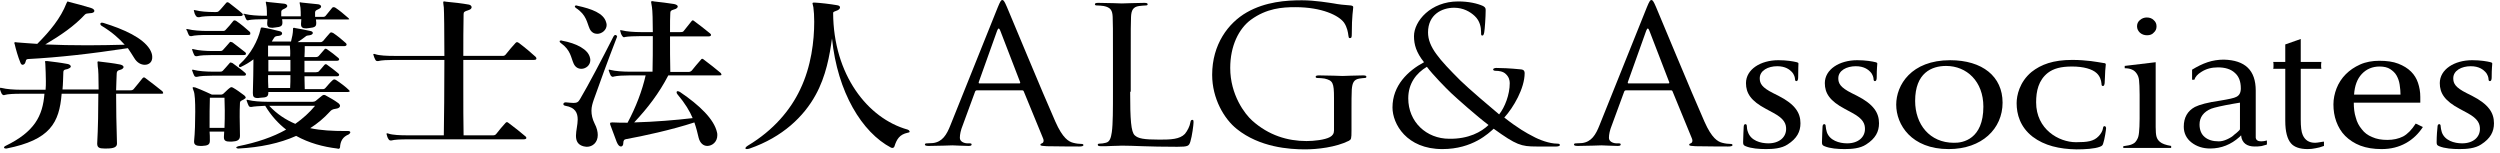
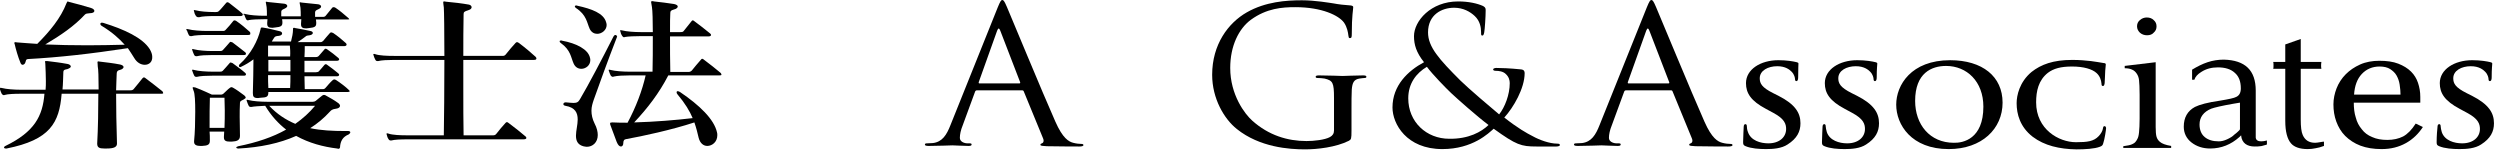
<svg xmlns="http://www.w3.org/2000/svg" version="1.1" id="header_x5F_logo-_x25_u30DA_x25_u30FC_x25_u30B8_x25_201" x="0px" y="0px" viewBox="0 0 872 53.5" style="enable-background:new 0 0 872 53.5;" xml:space="preserve">
  <style type="text/css">
	.st0{fill:none;}
</style>
  <path class="st0" d="z" />
  <g id="_x25_u80CC_x25_u666F">
    <g>
      <g>
        <path d="M845.1,44.3c-1.5,2.3-3.4,4.2-5.9,5.6c-2.5,1.4-5.3,2.1-8.5,2.1c-2.8,0-5.3-0.4-7.4-1.2c-2.1-0.8-3.9-2-5.3-3.4     c-1.4-1.4-2.4-3.1-3.1-5c-0.7-1.9-1-3.9-1-6c0-1.9,0.4-3.8,1.1-5.6c0.7-1.8,1.8-3.5,3.2-4.9c1.4-1.4,3-2.5,5-3.4     c2-0.9,4.3-1.3,6.7-1.3c2.6,0,4.8,0.3,6.6,1c1.8,0.7,3.3,1.6,4.5,2.8c1.1,1.1,1.9,2.4,2.4,3.9c0.5,1.5,0.8,3.1,0.8,4.9v2H821     c0,1.9,0.2,3.7,0.7,5.2c0.4,1.6,1.1,2.9,2.1,4.1c0.9,1.2,2.1,2.1,3.6,2.7c1.5,0.7,3.3,1,5.3,1c2.1,0,3.9-0.4,5.5-1.2     c1.5-0.8,3-2.3,4.4-4.5L845.1,44.3z M837.3,33.1c0-1.1-0.1-2.3-0.3-3.6c-0.2-1.3-0.6-2.3-1.1-3.2c-0.5-0.9-1.3-1.6-2.2-2.2     c-0.9-0.6-2.2-0.9-3.7-0.9c-2.5,0-4.6,0.9-6.2,2.6c-1.6,1.7-2.5,4.1-2.7,7.2H837.3z" />
        <path d="M786.8,31.6v14.6c0,0.6,0,1.2,0,1.8c0.1,0.9,0.8,1.3,1.9,1.3c0.6,0,1.3-0.1,2-0.3v1.4c-0.2,0.1-0.6,0.2-1,0.3     c-0.4,0.1-0.9,0.3-1.4,0.3c-0.5,0.1-1.1,0.1-1.9,0.1c-1.3,0-2.4-0.3-3.2-0.9c-0.8-0.6-1.4-1.6-1.5-3l-0.6,0.6     c-2.9,2.6-6.3,4-10.2,4c-2.5,0-4.7-0.7-6.5-2.1c-1.8-1.4-2.7-3.3-2.7-5.5c0-3.2,1.3-5.5,3.9-6.9c1.6-0.8,4.5-1.6,8.8-2.2     c3-0.5,4.9-0.9,5.6-1.3c1.1-0.5,1.6-1.5,1.6-3c0-2.4-0.7-4.2-2.1-5.4c-1.4-1.3-3.4-1.9-5.9-1.9c-2.2,0-4.1,0.5-5.8,1.6     c-1.3,0.8-2.1,1.7-2.4,2.7h-0.8v-3.5c1.8-1.1,3.6-2,5.4-2.6c1.8-0.6,3.7-0.9,5.7-0.9C783.1,21,786.8,24.5,786.8,31.6z M781.3,45     v-9.2l-2.4,0.4c-4,0.7-6.5,1.3-7.6,1.7c-2.7,1.1-4.1,3-4.1,5.5c0,1.9,0.6,3.4,1.8,4.4c1.2,1,2.8,1.5,4.9,1.5     c0.9,0,1.8-0.2,2.9-0.7c1.1-0.5,1.9-1,2.6-1.7c0.4-0.3,0.8-0.6,1.2-1C781.1,45.5,781.3,45.2,781.3,45z" />
        <path d="M797.1,15.5l5.4-1.9v8h7.2c-0.1,0.6-0.1,1-0.1,1.3c0,0.3,0,0.6,0.1,1.1h-7.2v15.7v2c0,2.5,0.2,4.3,0.7,5.4     c0.8,1.8,2.2,2.7,4.3,2.7c0.5,0,1.1-0.1,1.7-0.2c0.6-0.1,1.1-0.2,1.4-0.2v1.5c-1.1,0.4-2.1,0.7-2.9,0.8c-0.9,0.2-1.8,0.3-2.8,0.3     c-2.7,0-4.7-0.7-5.8-2c-1.3-1.5-2-4.1-2-7.8V24h-4.2c0.1-0.3,0.1-0.6,0.1-1.2c0-0.5,0-0.9-0.1-1.2h4.2V15.5z" />
        <path d="M741,23l10.9-1.3v20l0,2.6c0,1.6,0.1,2.7,0.3,3.4c0.2,0.7,0.6,1.3,1.2,1.8c0.7,0.6,2,1.1,3.9,1.4v0.7h-16.7V51     c1.5-0.2,2.6-0.4,3.3-0.8c0.7-0.3,1.2-0.9,1.6-1.7c0.3-0.5,0.5-1.3,0.6-2.4c0.1-1.1,0.2-2.6,0.2-4.6V33c0-2.4-0.1-4-0.2-5     c-0.1-1-0.4-1.7-0.8-2.3c-0.4-0.6-0.9-1.1-1.6-1.4c-0.6-0.3-1.5-0.5-2.6-0.5V23z" />
        <path d="M748.9,12.3c-1,0-1.8-0.3-2.5-0.9c-0.6-0.6-1-1.3-1-2.2c0-0.9,0.3-1.6,1-2.2c0.7-0.6,1.5-0.9,2.4-0.9     c1,0,1.8,0.3,2.4,0.9c0.7,0.6,1,1.3,1,2.2c0,0.9-0.3,1.6-1,2.2C750.7,12,749.9,12.3,748.9,12.3z" />
        <path d="M850.8,51c-0.7-0.3-0.9-0.5-0.9-1.4c0-2.1,0.2-4.6,0.3-5.3c0-0.6,0.2-1,0.6-1c0.4,0,0.5,0.4,0.5,0.7     c0,0.5,0.2,1.4,0.4,2.1c1,2.9,4.3,3.9,7.1,3.9c3.9,0,6.2-2.2,6.2-5c0-1.7-0.5-3.5-4.4-5.6l-2.6-1.4c-5.3-2.8-7-5.5-7-9     c0-4.8,5.1-8,11.3-8c2.9,0,5.2,0.4,6.4,0.7c0.4,0.1,0.6,0.2,0.6,0.5c0,0.5-0.2,1.6-0.2,4.8c0,0.8-0.2,1.3-0.6,1.3     c-0.3,0-0.5-0.2-0.5-0.7c0-0.4-0.2-1.6-1.2-2.6c-0.7-0.7-2.1-1.9-5-1.9c-3.2,0-6.1,1.5-6.1,4.2c0,1.8,0.7,3.2,4.7,5.2l1.8,0.9     c5.9,3,7.7,6,7.7,9.6c0,2.9-1.2,5.3-4.5,7.4c-2.1,1.4-5.1,1.6-7.5,1.6C855.5,52,852.7,51.8,850.8,51z" />
        <path d="M608.9,51c-0.7-0.3-0.9-0.5-0.9-1.4c0-2.1,0.2-4.6,0.2-5.3c0-0.6,0.2-1,0.6-1c0.4,0,0.5,0.4,0.5,0.7     c0,0.5,0.1,1.4,0.4,2.1c1,2.9,4.3,3.9,7.1,3.9c3.9,0,6.2-2.2,6.2-5c0-1.7-0.5-3.5-4.4-5.6l-2.6-1.4c-5.3-2.8-7-5.5-7-9     c0-4.8,5.1-8,11.3-8c2.9,0,5.2,0.4,6.4,0.7c0.4,0.1,0.6,0.2,0.6,0.5c0,0.5-0.1,1.6-0.1,4.8c0,0.8-0.2,1.3-0.6,1.3     c-0.3,0-0.5-0.2-0.5-0.7c0-0.4-0.2-1.6-1.2-2.6c-0.7-0.7-2.1-1.9-5-1.9c-3.2,0-6.1,1.5-6.1,4.2c0,1.8,0.7,3.2,4.7,5.2l1.8,0.9     c5.9,3,7.7,6,7.7,9.6c0,2.9-1.2,5.3-4.5,7.4c-2.1,1.4-5.1,1.6-7.5,1.6C613.6,52,610.8,51.8,608.9,51z" />
        <path d="M636.4,51c-0.7-0.3-0.9-0.5-0.9-1.4c0-2.1,0.2-4.6,0.2-5.3c0-0.6,0.2-1,0.6-1c0.4,0,0.5,0.4,0.5,0.7     c0,0.5,0.2,1.4,0.4,2.1c1,2.9,4.3,3.9,7.1,3.9c3.9,0,6.2-2.2,6.2-5c0-1.7-0.5-3.5-4.4-5.6l-2.6-1.4c-5.3-2.8-7-5.5-7-9     c0-4.8,5.1-8,11.3-8c2.9,0,5.2,0.4,6.4,0.7c0.4,0.1,0.6,0.2,0.6,0.5c0,0.5-0.2,1.6-0.2,4.8c0,0.8-0.2,1.3-0.6,1.3     c-0.3,0-0.5-0.2-0.5-0.7c0-0.4-0.2-1.6-1.2-2.6c-0.7-0.7-2.1-1.9-5-1.9c-3.2,0-6.1,1.5-6.1,4.2c0,1.8,0.7,3.2,4.7,5.2l1.8,0.9     c5.9,3,7.7,6,7.7,9.6c0,2.9-1.2,5.3-4.5,7.4c-2.1,1.4-5.1,1.6-7.5,1.6C641,52,638.3,51.8,636.4,51z" />
        <path d="M661.4,36.5c0-6.8,5.2-15.5,18.8-15.5c11.3,0,18.3,5.7,18.3,14.8c0,9.1-7.2,16.2-18.8,16.2     C666.7,52,661.4,43.5,661.4,36.5z M691.8,37.2c0-8.8-5.8-14.2-13-14.2c-5,0-10.8,2.4-10.8,12.2c0,8.2,5.1,14.6,13.5,14.6     C684.7,49.9,691.8,48.5,691.8,37.2z" />
        <path d="M709,47.7c-4.4-3.4-5.6-7.9-5.6-11.7c0-2.7,1-7.4,5.2-10.9c3.3-2.6,7.5-4.2,14.2-4.2c2.8,0,4.5,0.2,6.5,0.4     c1.7,0.2,3.2,0.5,4.5,0.7c0.5,0,0.7,0.2,0.7,0.5c0,0.3-0.1,0.8-0.2,2.2c-0.1,1.3-0.1,3.5-0.2,4.3c-0.1,0.6-0.2,1-0.6,1     c-0.4,0-0.5-0.3-0.5-0.8c-0.1-1.3-0.6-2.7-1.7-3.7c-1.5-1.4-4.5-2.3-8.6-2.3c-3.9,0-6.4,0.7-8.4,2.2c-3.3,2.6-4.1,6.4-4.1,10.3     c0,9.4,7.9,13.9,13.9,13.9c4,0,6.2-0.3,7.9-2.1c0.8-0.8,1.4-1.9,1.5-2.7c0.1-0.6,0.2-0.8,0.6-0.8c0.3,0,0.5,0.4,0.5,0.7     c0,0.5-0.5,3.9-1,5.3c-0.2,0.7-0.4,0.9-1.2,1.2c-1.8,0.7-5.2,0.9-8.1,0.9C718.3,52,713.1,50.8,709,47.7z" />
        <g>
          <path d="M485.7,37.5c0-7.7,5.4-12.8,11-15.8c-2.7-3.4-3.5-6.1-3.5-9.1c0-5.2,5.8-12.1,15.4-12.1c3.7,0,6.7,0.7,8.7,1.6      c0.9,0.5,0.9,0.9,0.9,1.6c0,2-0.3,6.6-0.5,7.6c-0.2,1-0.4,1.1-0.7,1.1c-0.4,0-0.4-0.3-0.4-1.2c0-1.7-0.4-3.9-2.2-5.6      c-1.6-1.5-4-2.9-7.2-2.9c-4.3,0-9.1,2.4-9.1,8.6c0,5.1,3.9,9.4,11.3,16.8c2.4,2.4,11.3,10,13.5,11.8c2-2.5,3.7-6.9,3.7-10.9      c0-1-0.3-2.2-1.4-3.2c-0.9-0.9-2.4-1.1-3.5-1.1c-0.4,0-0.9-0.1-0.9-0.5c0-0.3,0.6-0.5,1.1-0.5c1.7,0,4.6,0.1,8.6,0.5      c1.1,0.1,1.3,0.7,1.3,1.3c0,5.3-3.9,12-7.1,15.5c4.7,3.7,7.9,5.5,9.9,6.5c2.3,1.3,5.9,2.6,8.5,2.6c0.6,0,1,0.1,1,0.5      c0,0.3-0.6,0.5-1.2,0.5h-7c-5.3,0-7-0.5-14.9-6.2c-1.7,1.5-7.3,7.1-17.9,7.1C490.6,52,485.7,43.2,485.7,37.5z M519.2,43.6      c-4-3-11.1-9.3-13-11.1c-1.9-1.8-6.5-6.5-8.5-9.2c-3.7,2.2-6.5,5.8-6.5,11c0,8.2,6.3,14.1,14.3,14.1      C512.3,48.5,516.7,46,519.2,43.6z" />
        </g>
        <path d="M348,2.6c0.9-2.2,1.2-2.6,1.6-2.6c0.4,0,0.7,0.3,1.6,2.4c1.1,2.5,12.4,29.9,16.9,40c2.6,5.9,4.7,7,6.2,7.4     c1.1,0.3,2.2,0.4,2.9,0.4c0.4,0,0.7,0.1,0.7,0.4c0,0.4-0.7,0.5-1.4,0.5c-1.1,0-6.4,0-11.4-0.1c-1.4-0.1-2.2-0.1-2.2-0.5     c0-0.3,0.2-0.4,0.5-0.5c0.4-0.1,0.9-0.7,0.4-1.8l-6.7-16.3c-0.1-0.3-0.3-0.4-0.7-0.4h-15.6c-0.4,0-0.6,0.2-0.7,0.5l-4.3,11.7     c-0.7,1.7-1,3.2-1,4.4c0,1.3,1.5,1.9,2.7,1.9h0.7c0.5,0,0.7,0.1,0.7,0.4c0,0.4-0.4,0.5-1.1,0.5c-1.7,0-4.8-0.2-5.6-0.2     c-0.8,0-4.8,0.2-8.2,0.2c-0.9,0-1.4-0.1-1.4-0.5c0-0.3,0.3-0.4,0.7-0.4c0.5,0,1.5-0.1,2.1-0.1c3.3-0.4,4.8-2.9,6.1-6.2L348,2.6z      M355.5,29.1c0.4,0,0.4-0.2,0.3-0.5l-6.9-17.9c-0.4-1-0.7-1-1.1,0l-6.4,17.9c-0.1,0.3,0,0.5,0.2,0.5H355.5z" />
        <path d="M574.4,2.6c0.9-2.2,1.2-2.6,1.6-2.6c0.4,0,0.7,0.3,1.6,2.4c1.1,2.5,12.4,29.9,16.9,40c2.6,5.9,4.7,7,6.2,7.4     c1.1,0.3,2.2,0.4,2.9,0.4c0.4,0,0.7,0.1,0.7,0.4c0,0.4-0.7,0.5-1.5,0.5c-1.1,0-6.4,0-11.4-0.1c-1.4-0.1-2.2-0.1-2.2-0.5     c0-0.3,0.2-0.4,0.5-0.5c0.4-0.1,0.9-0.7,0.4-1.8l-6.7-16.3c-0.1-0.3-0.3-0.4-0.6-0.4h-15.6c-0.4,0-0.6,0.2-0.7,0.5l-4.3,11.7     c-0.7,1.7-1,3.2-1,4.4c0,1.3,1.5,1.9,2.7,1.9h0.7c0.5,0,0.7,0.1,0.7,0.4c0,0.4-0.4,0.5-1.1,0.5c-1.7,0-4.8-0.2-5.6-0.2     c-0.8,0-4.8,0.2-8.2,0.2c-0.9,0-1.4-0.1-1.4-0.5c0-0.3,0.3-0.4,0.7-0.4c0.5,0,1.5-0.1,2.1-0.1c3.3-0.4,4.8-2.9,6.1-6.2L574.4,2.6     z M581.9,29.1c0.4,0,0.4-0.2,0.3-0.5l-6.9-17.9c-0.4-1-0.7-1-1.1,0l-6.4,17.9c-0.1,0.3,0,0.5,0.2,0.5H581.9z" />
-         <path d="M394.2,32c0,9.8,0.3,14,1.6,15.2c1.2,1.1,3,1.5,8.7,1.5c3.8,0,7-0.1,8.8-2c0.9-1.1,1.7-2.7,1.9-4     c0.1-0.5,0.2-0.9,0.7-0.9c0.4,0,0.4,0.3,0.4,1c0,0.7-0.5,4.7-1.1,6.6c-0.5,1.5-0.7,1.8-4.6,1.8c-5.2,0-9-0.1-12-0.2     c-3-0.1-5.3-0.2-7.4-0.2c-0.3,0-1.5,0.1-3,0.1c-1.4,0.1-3,0.1-4.1,0.1c-0.8,0-1.2-0.1-1.2-0.5c0-0.2,0.1-0.4,0.6-0.4     c0.7,0,1.5-0.1,2.2-0.3c1.4-0.3,1.8-1.7,2.1-3.7c0.4-2.8,0.4-8,0.4-14.4V20.2c0-10.3,0-12.2-0.1-14.3c-0.1-2.3-0.7-3.3-3.1-3.8     c-0.6-0.1-1.8-0.2-2.5-0.2c-0.3,0-0.6-0.1-0.6-0.4c0-0.4,0.4-0.5,1.2-0.5c3.3,0,7.8,0.2,8.2,0.2c0.4,0,5.6-0.2,7.8-0.2     c0.8,0,1.2,0.1,1.2,0.5c0,0.3-0.3,0.4-0.6,0.4c-0.5,0-1.5,0.1-2.4,0.2c-2.1,0.3-2.7,1.5-2.8,3.8c-0.1,2.1-0.1,4-0.1,14.3V32z" />
        <path d="M465.3,34.2c0-5.4-0.4-6.1-3.3-6.8c-0.6-0.1-1.8-0.2-2.5-0.2c-0.3,0-0.6-0.1-0.6-0.4c0-0.4,0.4-0.5,1.2-0.5     c3.3,0,7.8,0.2,8.2,0.2c0.4,0,4.9-0.2,7.1-0.2c0.8,0,1.2,0.1,1.2,0.5c0,0.3-0.3,0.4-0.6,0.4c-0.5,0-0.9,0.1-1.8,0.2     c-2,0.3-2.5,1.5-2.7,3.8c-0.1,2.1-0.1,4.1-0.1,6.9v7.4c0,3-0.1,3.1-0.9,3.6c-4.6,2.3-11.1,3-15.3,3c-5.5,0-15.8-0.7-23.8-7.1     c-4.4-3.5-8.6-10.6-8.6-18.9c0-10.6,5.6-18.1,12.1-21.8c6.5-3.7,13.7-4.2,19.2-4.2c4.6,0,9.7,0.9,11.1,1.1c1.5,0.3,4,0.6,5.9,0.7     c0.7,0.1,0.9,0.3,0.9,0.6c0,0.9-0.5,2.8-0.5,9.4c0,1.1-0.1,1.4-0.7,1.4c-0.4,0-0.4-0.4-0.5-1c-0.1-0.9-0.4-2.8-1.5-4.4     c-1.8-2.5-7.7-5.4-17-5.4c-4.6,0-10,0.4-15.5,4.4c-4.2,3.1-7.2,9.1-7.2,16.8c0,9.4,5.1,16.1,7.7,18.4c5.7,5.1,12.3,7.1,18.9,7.1     c2.6,0,6.4-0.4,8.2-1.4c0.9-0.5,1.4-1.2,1.4-2.3V34.2z" />
      </g>
      <g>
        <path d="M56.2,32.7H40.5c0,4.9,0.1,11.1,0.3,17.3c0,0.1,0,0.1,0,0.1c0,1.2-1.1,1.7-3.6,1.7c-0.3,0-0.6,0-0.8,0     c-1.7,0-2.5-0.3-2.5-1.7c0.3-5.4,0.4-12,0.4-17.4c0,0-12.7,0-12.8,0c-0.8,10.2-4.1,16.1-19.2,19.1c-0.1,0-0.2,0-0.3,0     c-0.4,0-0.6-0.2-0.6-0.3c0-0.2,0.2-0.5,0.5-0.6c10.1-4.9,13-10.4,13.6-18.2H7.2c-2.2,0-4.5,0.1-5.5,0.4c-0.1,0-0.2,0.1-0.3,0.1     c-0.3,0-0.6-0.2-0.8-0.5c-0.2-0.4-0.4-0.9-0.6-1.5C0,31,0,30.9,0,30.8c0-0.1,0.1-0.2,0.2-0.2c0.1,0,0.3,0.1,0.5,0.1     c1.5,0.4,4.3,0.6,6.5,0.6h8.7c0.1-1,0.1-2,0.1-3c0-1.9-0.1-4-0.2-6.2c0-0.2-0.1-0.5-0.1-0.6c0-0.2,0.1-0.2,0.4-0.2     c0.1,0,0.3,0,0.4,0c2.4,0.3,4.3,0.5,7,1c0.7,0.1,1.2,0.5,1.2,0.9c0,0.3-0.4,0.6-1.2,0.9c-0.9,0.2-1.3,0.2-1.4,0.9     c-0.1,2.2-0.1,4.3-0.3,6.2h12.6c0-4.1-0.1-7.2-0.3-8C34.1,22.4,34,22,34,21.7c0-0.2,0.1-0.3,0.3-0.3c0.1,0,0.3,0.1,0.6,0.1     c1.6,0.2,4.5,0.5,7,1c0.8,0.2,1.2,0.5,1.2,0.9c0,0.3-0.4,0.8-1.3,1c-1,0.2-1.1,0.8-1.1,1.4c-0.1,1.5-0.1,3.4-0.2,5.7h5     c0.5,0,0.8-0.1,1.1-0.4c0.7-0.8,2.2-2.7,3.1-3.8c0.2-0.2,0.3-0.3,0.5-0.3c0.2,0,0.4,0.1,0.6,0.3c1.5,1.1,4.3,3.3,5.8,4.5     c0.2,0.2,0.3,0.4,0.3,0.6C57,32.6,56.8,32.7,56.2,32.7z M50.5,22.6c-1.3,0-2.7-0.7-3.7-2.4c-0.7-1.2-1.5-2.3-2.2-3.4     c-13.2,2-23.9,3.2-34.9,3.8c-0.7,0.1-0.6,0.5-0.8,1c-0.1,0.6-0.6,1-1,1c-0.3,0-0.6-0.2-0.8-0.8c-0.8-1.9-1.6-4.7-2-6.5     c-0.1-0.1-0.1-0.2-0.1-0.3c0-0.2,0.1-0.3,0.3-0.3c0.2,0,0.5,0.1,0.8,0.1c2,0.2,4.4,0.3,6.9,0.5c4.4-4.4,8.2-9,10.2-14.2     c0.2-0.4,0.3-0.6,0.4-0.6c0.1,0,0.3,0.1,0.6,0.2C27,1.4,29.2,2,31.8,2.8c1.6,0.5,1.5,1.8-0.4,1.8c-1,0.1-1.4,0.1-1.8,0.5     c-3.7,4-8.4,7.2-13.8,10.4c4.5,0.2,9.5,0.3,14.7,0.3c4.3,0,8.6-0.1,13-0.2c-2-2.2-4.3-4.3-7.9-6.5c-0.8-0.4-0.8-1.2,0-1.2     c0.1,0,0.3,0.1,0.5,0.1c7.4,2.3,13.6,5.2,16.1,9.1c0.6,1,0.9,1.9,0.9,2.7C53.2,21.6,52,22.6,50.5,22.6z" />
        <path d="M86.6,12.2H72.3c-2.2,0-4.5,0.1-5.5,0.4c-0.1,0-0.1,0-0.2,0c-0.4,0-0.6-0.1-0.8-0.5c-0.2-0.4-0.4-0.9-0.6-1.5     C65,10.6,65,10.5,65,10.3s0.1-0.2,0.2-0.2c0.1,0,0.3,0.1,0.5,0.1c1.5,0.4,4.3,0.6,6.5,0.6h5.6c0.4,0,0.7-0.1,1-0.5     c1-1,1.5-1.7,2.5-2.9c0.1-0.2,0.3-0.3,0.5-0.3c0.2,0,0.4,0.1,0.6,0.2c1.6,1.1,3.3,2.5,4.6,3.7c0.3,0.2,0.3,0.4,0.3,0.6     C87.4,12,87.2,12.2,86.6,12.2z M85,19.2H74.1c-2.1,0-4.3,0.1-5.4,0.4c-0.1,0-0.1,0-0.2,0c-0.4,0-0.6-0.1-0.8-0.5     c-0.2-0.4-0.4-0.9-0.6-1.5c0-0.1-0.1-0.2-0.1-0.3c0-0.2,0.1-0.2,0.3-0.2c0.1,0,0.3,0.1,0.4,0.1c1.5,0.4,4.2,0.6,6.4,0.6h2.6     c0.4,0,0.6,0,1-0.3c0.6-0.6,1.5-1.7,2.4-2.7c0.1-0.2,0.3-0.2,0.4-0.2c0.1,0,0.3,0.1,0.6,0.2c1.1,0.9,3.1,2.3,4.4,3.4     c0.2,0.2,0.3,0.3,0.3,0.5C85.8,19.1,85.5,19.2,85,19.2z M85,26.4H74.1c-2.1,0-4.3,0.1-5.4,0.4c-0.1,0-0.1,0-0.2,0     c-0.4,0-0.6-0.1-0.8-0.5c-0.2-0.4-0.4-0.9-0.6-1.5c0-0.1-0.1-0.2-0.1-0.3c0-0.2,0.1-0.2,0.3-0.2c0.1,0,0.3,0.1,0.4,0.1     c1.5,0.4,4.2,0.6,6.4,0.6h2.6c0.4,0,0.6,0,1-0.3c0.6-0.6,1.5-1.7,2.4-2.7c0.1-0.2,0.3-0.2,0.4-0.2c0.1,0,0.3,0.1,0.6,0.2     c1.1,0.9,3.1,2.2,4.4,3.4c0.2,0.2,0.3,0.3,0.3,0.5C85.8,26.3,85.5,26.4,85,26.4z M85,34.7c-1,0.5-1.3,0.6-1.3,1.2     c-0.1,1.7-0.1,3.3-0.1,4.9c0,1.9,0.1,4,0.1,6.5c0,0.1,0,0.1,0,0.1c0,1.5-1,1.9-2.9,2c-0.2,0-0.4,0-0.5,0c-1.5,0-2.2-0.3-2.2-1.5     c0-0.1,0-0.1,0-0.2c0-0.6,0.1-1.2,0.1-1.8h-5.1c0.1,0.9,0.1,2,0.1,3c0,0.1,0,0.1,0,0.2c0,1.4-0.8,1.7-2.7,1.8c-0.2,0-0.4,0-0.6,0     c-1.2,0-2.2-0.3-2.2-1.4c0-0.1,0-0.2,0-0.3c0.3-2.9,0.4-6.8,0.4-10.2c0-3.4-0.1-6.4-0.6-7.4c-0.2-0.5-0.3-0.8-0.3-0.9     c0-0.3,0.1-0.3,0.3-0.3c0.1,0,0.3,0.1,0.6,0.1c2.2,0.8,5.8,2.5,5.8,2.5h3c0.6,0,0.7-0.1,1-0.3c0.8-0.7,1.5-1.5,2.2-2     c0.3-0.2,0.4-0.3,0.6-0.3c0.2,0,0.4,0.1,0.6,0.2c1.1,0.6,2.6,1.7,3.8,2.6c0.4,0.3,0.6,0.6,0.6,0.9C85.8,34.1,85.5,34.4,85,34.7z      M83.9,5.6h-9.1c-2.1,0-4.4,0.1-5.3,0.4C69.3,6,69.2,6,69.1,6c-0.3,0-0.6-0.2-0.8-0.5c-0.3-0.4-0.5-0.9-0.6-1.5     c0-0.1-0.1-0.2-0.1-0.3c0-0.2,0.1-0.2,0.2-0.2c0.1,0,0.3,0.1,0.5,0.1c1.5,0.4,4.1,0.6,6.3,0.6h0.7c0.4,0,0.6,0,1-0.3     C77,3.3,78,2,78.9,1c0.3-0.3,0.5-0.3,1,0c1.1,0.9,3.4,2.6,4.5,3.6c0.2,0.2,0.3,0.3,0.3,0.5C84.7,5.4,84.4,5.6,83.9,5.6z      M78.3,34.1h-5.1c-0.1,2.7-0.1,6.3-0.1,10.5h5.2c0.1-2.2,0.1-4.2,0.1-6.1C78.4,37,78.3,35.6,78.3,34.1z M121.6,46.9     c-2,0.8-2.9,2.3-3,4.5c-0.1,0.3-0.2,0.5-0.6,0.5c-0.1,0-0.3-0.1-0.4-0.1c-4.9-0.6-9.8-1.9-14.3-4.4c-5.8,2.6-12.6,4-20,4.4     c-0.1,0-0.1,0-0.2,0c-0.4,0-0.7-0.2-0.7-0.3c0-0.2,0.3-0.4,0.7-0.5c6.5-1.3,12.1-3.2,16.7-5.8c-2.7-2.1-5.2-4.8-7.3-8.3     c-1.9,0.1-3.9,0.2-4.8,0.4c-0.1,0-0.1,0-0.2,0c-0.4,0-0.6-0.1-0.8-0.5c-0.2-0.4-0.4-0.9-0.6-1.5c0-0.1-0.1-0.2-0.1-0.3     c0-0.2,0.1-0.2,0.3-0.2c0.1,0,0.3,0.1,0.4,0.1c1.5,0.4,4.3,0.6,6.5,0.6h15.9c0.4,0,0.7-0.1,1-0.3c0.8-0.6,1.5-1.3,2.2-1.8     c0.3-0.2,0.4-0.3,0.7-0.3c0.3,0,0.5,0.1,0.8,0.3c1.3,0.7,2.9,1.6,4.1,2.5c0.5,0.3,0.7,0.8,0.7,1c0,0.5-0.5,0.9-1.3,1     c-1.6,0.2-1.8,0.6-2.3,1.1c-2,2.2-4.3,4.1-6.8,5.7c3.7,0.8,7.8,1,12.2,1c0.4,0,0.8,0,1.1,0c0.4,0,0.7,0.2,0.7,0.5     C122.1,46.5,121.9,46.7,121.6,46.9z M121.2,32.1H93.6c0,1.6-0.4,1.9-2.8,2c-0.3,0-0.6,0.1-0.8,0.1c-1.5,0-1.8-0.5-1.8-1.7     c0-0.1,0-0.2,0-0.3c0.1-3.4,0.2-8.2,0.2-11.5c-1.3,1-2.8,1.9-4.3,2.6c-0.2,0.1-0.3,0.1-0.4,0.1c-0.4,0-0.5-0.6-0.2-0.9     c4.1-3.6,6.5-8.6,7.3-12c0.2-0.7,0.1-0.9,0.5-0.9c0.1,0,0.2,0,0.3,0c2,0.3,4,0.8,6,1.3c0.5,0.1,0.8,0.4,0.8,0.8     c0,0.3-0.3,0.7-1.1,0.8c-1.1,0.1-1.4,0.2-1.7,0.7c-0.3,0.4-0.5,0.8-0.8,1.3h6.7c0.4-1.5,0.7-3,0.7-4.2c0-0.1,0-0.2,0-0.3     c0-0.2,0.1-0.3,0.3-0.3c0.1,0,0.3,0,0.5,0.1c1.7,0.3,3.5,0.6,5.2,1c1.3,0.2,1.2,1.3-0.2,1.5c-0.8,0.1-1.1,0.1-1.5,0.5     c-0.8,0.6-1.7,1.3-2.7,1.9h7.9c0.5,0,0.6-0.1,1-0.4c0.7-0.8,1.7-2.1,2.4-2.8c0.2-0.2,0.3-0.2,0.5-0.2c0.1,0,0.3,0.1,0.6,0.2     c1.5,1,3.2,2.4,4.4,3.5c0.2,0.2,0.3,0.3,0.3,0.6c0,0.2-0.3,0.5-0.8,0.5h-13.8c0,1,0,2.3-0.1,3.8h4c0.4,0,0.7-0.1,1-0.4     c0.6-0.7,1.4-1.6,2-2.3c0.1-0.2,0.3-0.2,0.4-0.2c0.2,0,0.3,0.1,0.5,0.2c1.3,0.9,2.9,2.1,3.9,3c0.2,0.2,0.3,0.3,0.3,0.5     c0,0.3-0.3,0.5-0.7,0.5h-11.4c0,1.3,0,2.7,0,4h4c0.4,0,0.8-0.1,1-0.3c0.6-0.6,1.3-1.5,2-2.3c0.2-0.2,0.3-0.2,0.5-0.2     c0.1,0,0.3,0.1,0.4,0.2c1.3,0.9,2.7,2,3.9,3c0.2,0.2,0.3,0.3,0.3,0.5c0,0.3-0.3,0.5-0.7,0.5h-11.4c0,1.7,0.1,3.3,0.1,4.5h6.2     c0.5,0,0.7-0.1,1-0.4c0.8-0.9,1.6-1.9,2.5-2.7c0.2-0.2,0.4-0.3,0.6-0.3c0.2,0,0.4,0.1,0.6,0.2c1.4,0.9,3.4,2.4,4.5,3.5     c0.2,0.2,0.3,0.3,0.3,0.5C121.9,31.9,121.7,32.1,121.2,32.1z M121.3,6.8h-11.1c0,0.3,0.1,0.7,0.1,1c0,0.1,0,0.2,0,0.3     c0,1.1-0.4,1.5-2.6,1.7c-0.3,0-0.6,0.1-0.9,0.1c-1.3,0-1.8-0.4-1.8-1.4c0-0.1,0-0.2,0-0.3c0-0.5,0.1-0.9,0.1-1.5h-6.7     c0,0.3,0.1,0.6,0.1,0.9c0,0.1,0,0.2,0,0.3c0,1.1-0.4,1.5-2.6,1.7c-0.3,0-0.6,0.1-0.9,0.1c-1.3,0-1.8-0.4-1.8-1.4     c0-0.1,0-0.2,0-0.3c0-0.4,0.1-0.9,0.1-1.3h-1c-2.1,0-4.4,0.1-5.5,0.3c-0.1,0.1-0.3,0.1-0.3,0.1c-0.3,0-0.5-0.1-0.7-0.5     c-0.2-0.4-0.4-0.9-0.6-1.5C85,5.2,84.9,5,84.9,5c0-0.2,0.1-0.2,0.3-0.2c0.1,0,0.3,0.1,0.4,0.1c1.5,0.4,4.3,0.6,6.5,0.6h1     c0-1.1,0-2.2-0.1-3c-0.1-0.9-0.3-1.5-0.3-1.7c0-0.2,0.1-0.2,0.3-0.2c0.1,0,0.3,0.1,0.4,0.1c1.2,0.1,4,0.4,5.8,0.6     c0.6,0.1,1,0.4,1,0.8c0,0.3-0.3,0.6-0.9,0.9c-1.2,0.5-1.1,0.7-1.2,1.1c0,0.5,0,1,0,1.6h6.8c0-1,0-2.1-0.1-3     c-0.1-0.9-0.3-1.5-0.3-1.7c0-0.2,0.1-0.2,0.3-0.2c0.1,0,0.3,0.1,0.4,0.1c1.2,0.1,4,0.4,5.8,0.6c0.6,0.1,1,0.4,1,0.8     c0,0.3-0.3,0.6-0.9,0.9c-1.2,0.5-1.1,0.7-1.2,1.1c0,0.5,0,1,0,1.6h2.7c0.4,0,0.8-0.1,1-0.4c0.7-0.9,1.6-2,2.2-2.7     c0.1-0.2,0.4-0.3,0.6-0.3c0.2,0,0.4,0.1,0.6,0.2c1.5,1,2.9,2.2,4.4,3.5c0.3,0.2,0.4,0.4,0.4,0.6C122.1,6.6,121.8,6.8,121.3,6.8z      M101.1,15.9h-7.6c0,1.3,0,2.5,0,3.8h7.7C101.3,18.2,101.2,16.9,101.1,15.9z M101.3,20.9h-7.7c0,1.3,0,2.7,0,4h7.7     C101.3,23.6,101.3,22.2,101.3,20.9z M93.5,26.2c0,1.5,0,3,0.1,4.5h7.6c0.1-1.3,0.1-2.9,0.1-4.5H93.5z M93.9,36.9     c2.7,2.9,5.8,4.9,9.1,6.3c2.7-1.9,4.9-3.9,6.9-6.3H93.9z" />
        <path d="M186.2,20.9h-24.6c0,3,0,5.9,0,8.8c0,6.9,0,13.1,0.1,17.5H172c0.4,0,0.8-0.1,1.1-0.5c1-1.3,2.1-2.6,3.2-3.8     c0.2-0.2,0.3-0.3,0.5-0.3c0.2,0,0.4,0.1,0.6,0.3c1.9,1.4,4.3,3.3,5.8,4.6c0.3,0.2,0.4,0.5,0.4,0.6c0,0.3-0.3,0.5-1,0.5H142     c-2.2,0-4.5,0.1-5.5,0.4c-0.1,0-0.1,0-0.2,0c-0.3,0-0.6-0.1-0.8-0.5c-0.3-0.4-0.5-1-0.6-1.5c-0.1-0.2-0.1-0.3-0.1-0.3     c0-0.1,0.1-0.2,0.2-0.2c0.1,0,0.3,0,0.5,0.1c1.4,0.5,4.2,0.6,6.5,0.6h12.8c0.1-5.4,0.2-16.5,0.2-26.3h-17.6     c-2.1,0-4.4,0.1-5.5,0.4c-0.1,0-0.1,0-0.2,0c-0.4,0-0.6-0.1-0.8-0.5c-0.2-0.4-0.5-1-0.6-1.5c-0.1-0.2-0.1-0.3-0.1-0.3     c0-0.1,0.1-0.2,0.2-0.2c0.1,0,0.3,0,0.5,0.1c1.4,0.5,4.2,0.6,6.5,0.6h17.6c0-8.4-0.1-15.6-0.2-16.9c-0.1-0.9-0.2-1.4-0.2-1.7     c0-0.4,0.1-0.4,0.4-0.4c0.1,0,0.4,0.1,0.6,0.1c2.4,0.2,5.7,0.6,7.9,1c0.6,0.1,1,0.5,1,0.9c0,0.4-0.3,0.8-1,1     c-1.6,0.5-1.8,0.7-1.8,1.5c-0.1,4.7-0.1,9.6-0.1,14.5h13.7c0.4,0,0.8-0.1,1.1-0.5c1.1-1.4,2.3-2.8,3.4-4c0.2-0.2,0.4-0.3,0.5-0.3     c0.3,0,0.4,0.1,0.7,0.3c1.9,1.4,4.4,3.5,5.8,4.8c0.2,0.2,0.3,0.4,0.3,0.6C187.1,20.7,186.9,20.9,186.2,20.9z" />
        <path d="M202.8,24c-1.1,0-2.1-0.5-2.7-1.8c-1-2.2-1-4.7-4.5-7.2c-0.3-0.2-0.4-0.4-0.4-0.6c0-0.2,0.2-0.3,0.6-0.3     c0.1,0,0.2,0.1,0.3,0.1c4.9,0.9,9.1,3,9.7,6c0.1,0.3,0.1,0.5,0.1,0.8C205.9,22.8,204.3,24,202.8,24z M215.2,12.9     c-3.2,8.2-6.5,17.4-8.1,21.9c-0.4,1.2-0.8,2.4-0.8,3.8c0,1.4,0.3,2.9,1.1,4.5c0.8,1.5,1.1,2.9,1.1,4c0,2.6-1.8,4.1-3.8,4.1     c-0.4,0-0.8-0.1-1.3-0.2c-2-0.6-2.5-2-2.5-3.7c0-1.7,0.6-3.8,0.6-5.6c0-2.3-0.8-4.2-4.3-4.8c-0.5-0.1-0.7-0.3-0.7-0.6     c0-0.3,0.3-0.6,0.8-0.6h0.1c1.1,0.1,2,0.2,2.6,0.2c1.1,0,1.7-0.2,2.3-1.3c2.8-4.7,7.8-14.2,11.7-21.9c0.2-0.3,0.4-0.5,0.6-0.5     c0.3,0,0.6,0.2,0.6,0.5C215.3,12.7,215.3,12.8,215.2,12.9z M208.3,11.8c-1,0-2-0.5-2.6-1.7c-1-2.2-1.1-4.9-4.8-7.3     c-0.3-0.2-0.4-0.4-0.4-0.6s0.2-0.3,0.6-0.3c0.1,0,0.2,0.1,0.3,0.1c5,1.1,9.1,2.6,10,5.7c0.1,0.3,0.2,0.7,0.2,1     C211.6,10.5,209.9,11.8,208.3,11.8z M250.8,26.3h-17.7c-3.2,6.2-7.2,11.4-11.9,16.4c7.1-0.2,14.5-0.8,20.4-1.5     c-1-2.4-2.6-5.1-5.3-8.3c-0.2-0.2-0.3-0.5-0.3-0.7c0-0.2,0.1-0.4,0.4-0.4c0.2,0,0.4,0.1,0.8,0.3c6.8,4.6,11.9,9.5,12.9,14.1     c0.1,0.3,0.1,0.6,0.1,1c0,2.3-1.8,3.7-3.5,3.7c-1.3,0-2.5-0.9-3-2.8c-0.4-1.7-0.8-3.4-1.5-5.4c-7.9,2.6-18.1,4.8-23.7,5.8     c-0.8,0.1-1.1,0.5-1.1,1.5c0,0.7-0.4,1.1-0.8,1.1c-0.5,0-1-0.4-1.5-1.6c-0.6-1.6-1.7-4.6-2.2-5.9c-0.1-0.2-0.1-0.4-0.1-0.6     c0-0.2,0.2-0.3,0.7-0.3c0.1,0,0.2,0,0.3,0c1.6,0.1,3.4,0.1,5.1,0.1c2.9-5.4,5.1-11.2,6.3-16.5c0.1,0-5.6,0-5.6,0     c-2.1,0-4.3,0.1-5.5,0.4c-0.1,0-0.2,0.1-0.3,0.1c-0.3,0-0.6-0.2-0.8-0.5c-0.2-0.4-0.4-0.9-0.6-1.5c0-0.1-0.1-0.2-0.1-0.3     c0-0.2,0.1-0.2,0.3-0.2c0.1,0,0.3,0.1,0.4,0.1c1.5,0.4,4.3,0.6,6.5,0.6h8.1c0.1-3.3,0.1-8,0.1-12.4h-4.2c-2.1,0-4.4,0.1-5.5,0.3     c-0.1,0-0.3,0.1-0.3,0.1c-0.3,0-0.5-0.2-0.7-0.5c-0.3-0.4-0.5-0.9-0.6-1.5c-0.1-0.1-0.1-0.2-0.1-0.3c0-0.1,0.1-0.2,0.2-0.2     c0.1,0,0.3,0.1,0.5,0.1c1.5,0.4,4.2,0.6,6.5,0.6h4.2c0-3.8-0.1-7.6-0.3-8.7c-0.1-0.9-0.3-1.5-0.3-1.8c0-0.2,0.1-0.3,0.4-0.3     c0.1,0,0.3,0,0.6,0.1c2.3,0.2,4.8,0.6,7,0.9c0.9,0.2,1.3,0.5,1.3,0.9c0,0.3-0.4,0.8-1.3,1c-1,0.3-1.3,0.5-1.3,1.2     c-0.1,1-0.1,3.8-0.1,6.7h3.6c0.4,0,0.8,0,1.1-0.3c0.8-1,1.8-2.3,2.8-3.5c0.1-0.2,0.3-0.3,0.4-0.3c0.2,0,0.4,0.1,0.6,0.3     c1.2,0.9,4,3,5.4,4.2c0.3,0.2,0.4,0.4,0.4,0.6c0,0.3-0.3,0.5-0.9,0.5h-13.4c0,4.1,0,8.6,0.1,12.4h6.4c0.4,0,0.8-0.2,1.1-0.5     c1-1.3,2-2.4,3.2-3.8c0.1-0.2,0.3-0.3,0.4-0.3c0.2,0,0.4,0.1,0.6,0.3c2,1.5,4.3,3.3,5.7,4.5c0.3,0.2,0.4,0.5,0.4,0.6     C251.8,26.2,251.5,26.3,250.8,26.3z" />
-         <path d="M316.6,46.3c-2.8,0.6-3.8,2.2-4.6,4.7c-0.1,0.4-0.4,0.6-0.8,0.6c-0.1,0-0.3-0.1-0.4-0.1c-10.1-5.3-18.7-19.3-20.6-38.1     c-0.8,5.9-2.1,13.2-5.7,19.7c-4.1,7.5-11.5,14.7-23,18.7c-0.4,0.1-0.7,0.2-1,0.2c-0.3,0-0.5-0.1-0.5-0.3c0-0.2,0.3-0.6,1-1     c8.8-5.3,14.7-12.3,18.1-19.5c3.9-8.1,4.9-17,4.9-23.6c0-1.9-0.1-3.7-0.3-5.1c-0.1-0.6-0.3-1.1-0.3-1.3c0-0.2,0.1-0.3,0.5-0.3     c0.1,0,0.1,0,0.3,0c2,0.1,5.4,0.5,7.7,0.9c0.8,0.1,1.1,0.4,1.1,0.8c0,0.4-0.4,0.9-1.4,1.2c-0.6,0.2-0.8,0.3-1,0.6     c0,0,0,0.1,0,0.1c0.1,21.5,12,36.8,26,40.7c0.3,0.1,0.6,0.3,0.6,0.6C317.5,45.9,317.3,46.2,316.6,46.3z" />
      </g>
    </g>
  </g>
  <g id="_x25_u30EC_x25_u30A4_x25_u30E4_x25_u30FC_x25_201">
</g>
  <path class="st0" d="z" />
</svg>